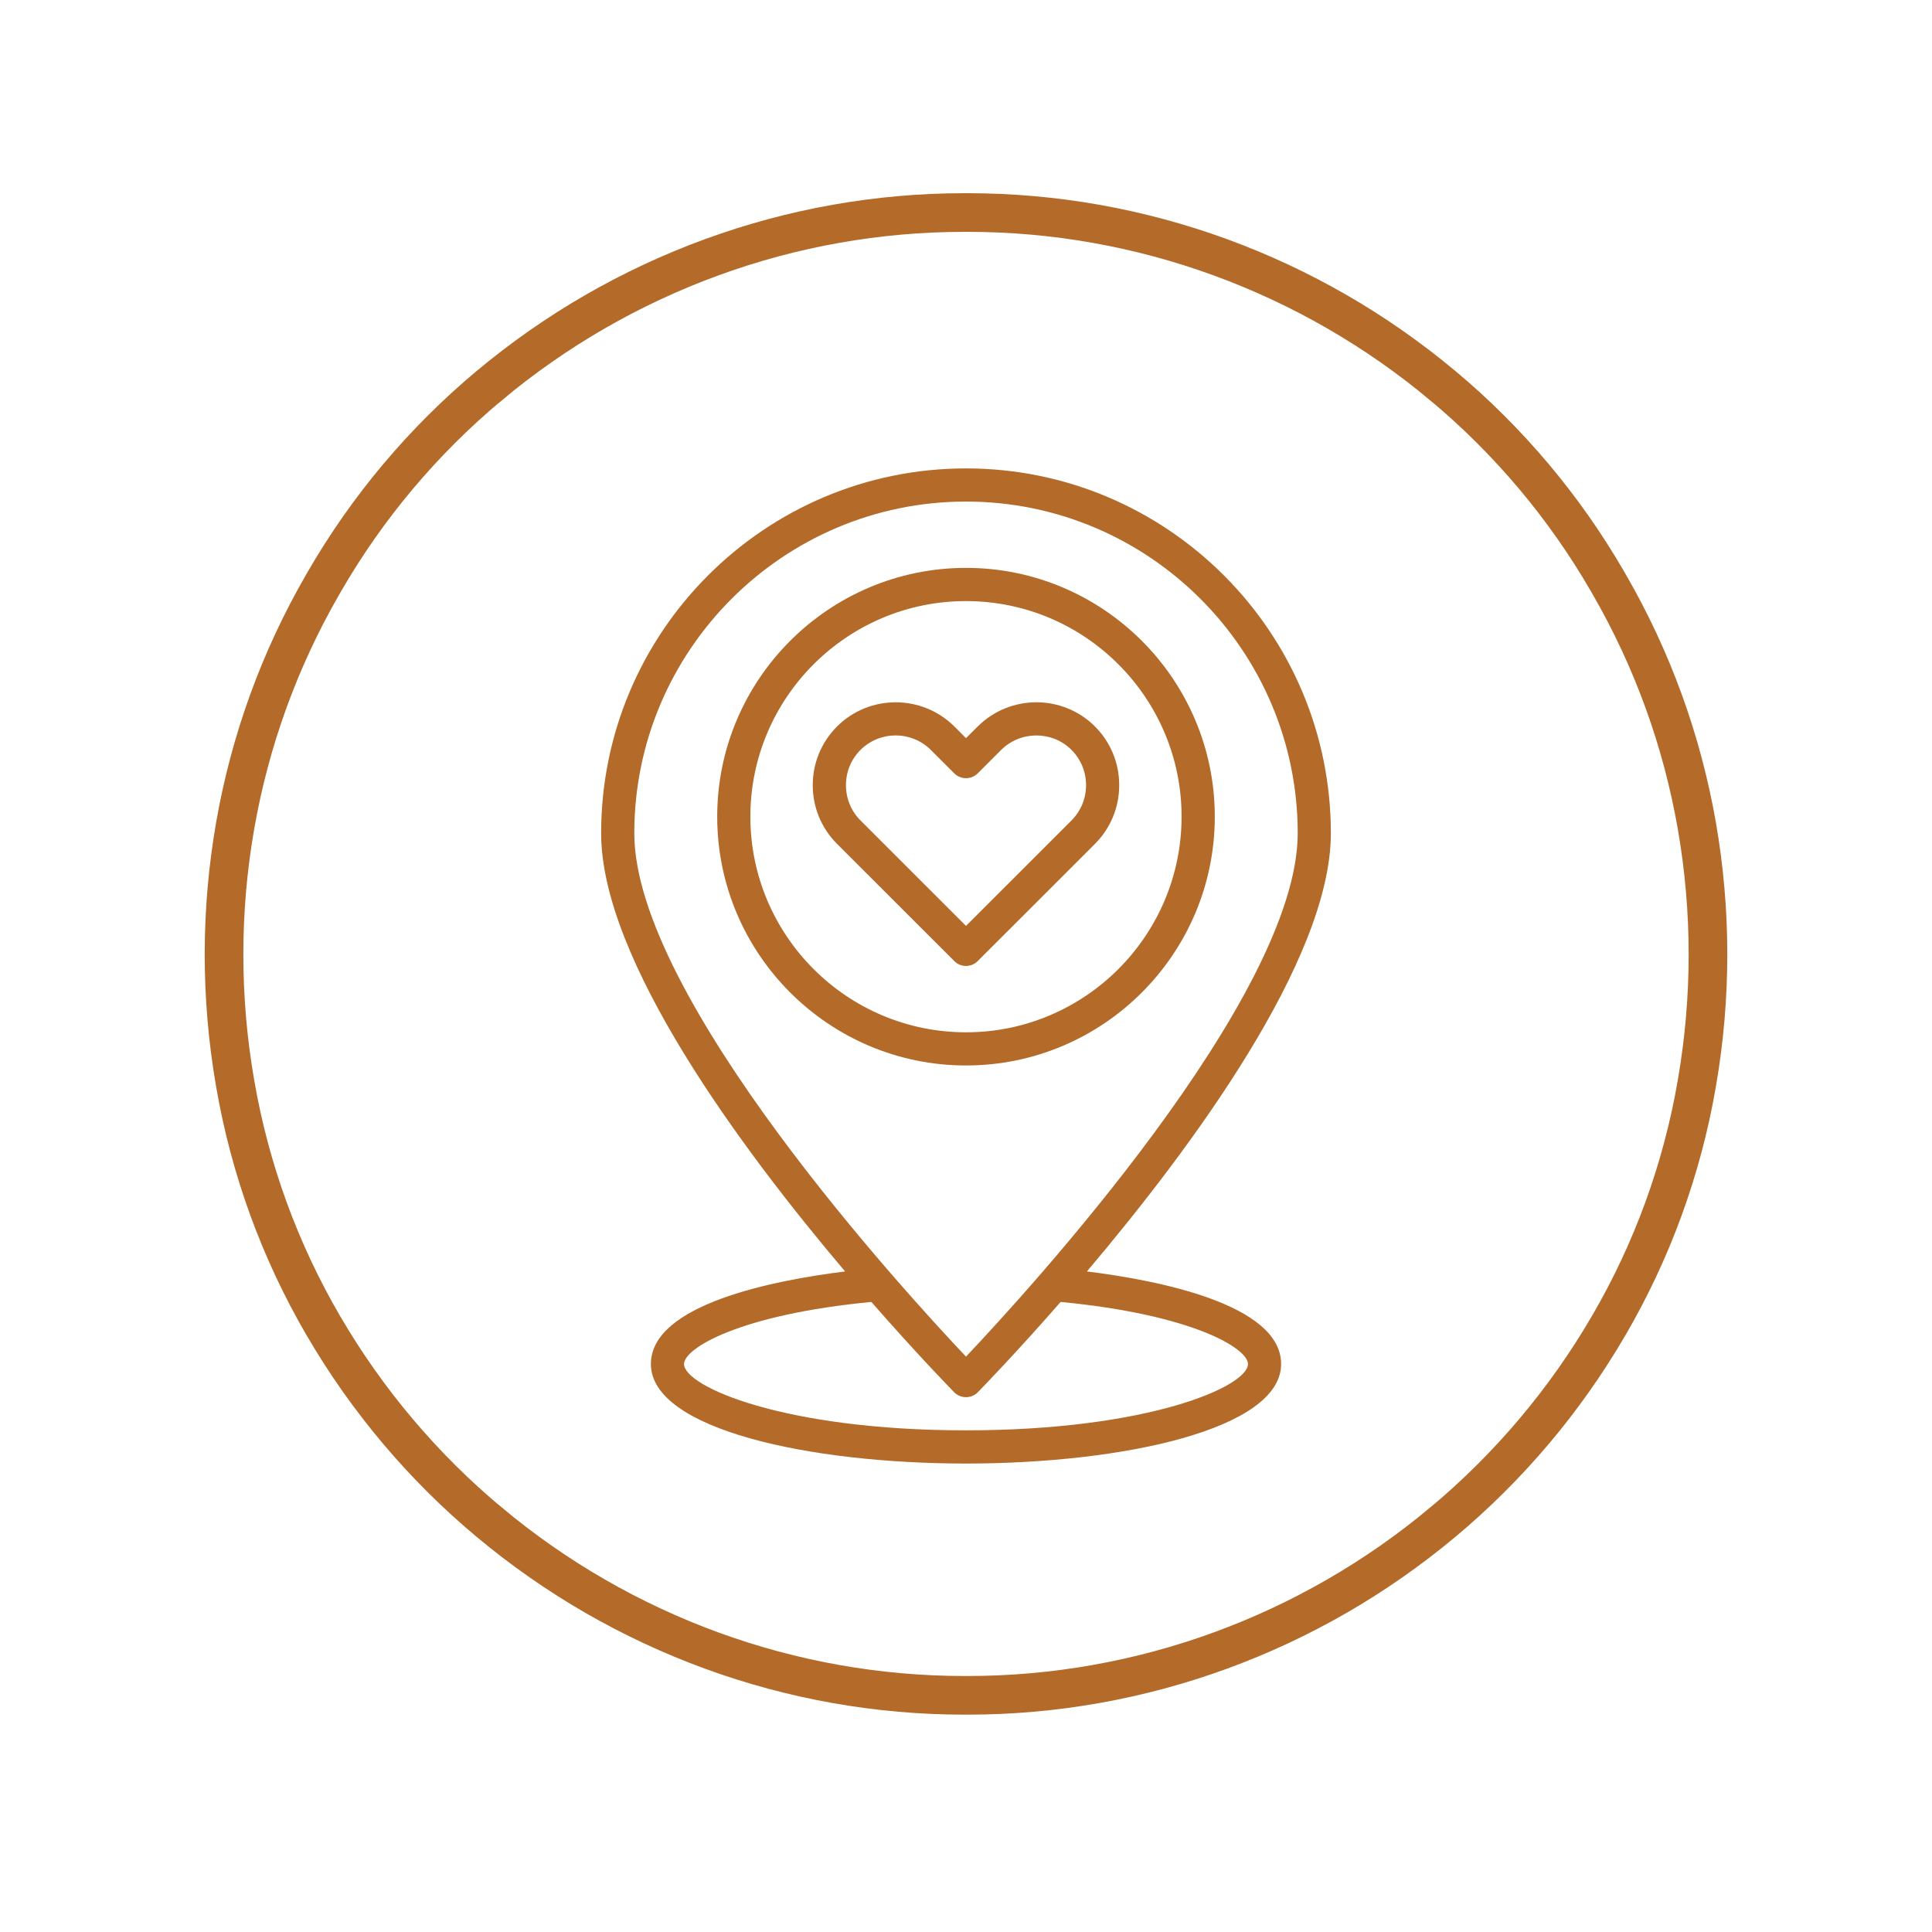
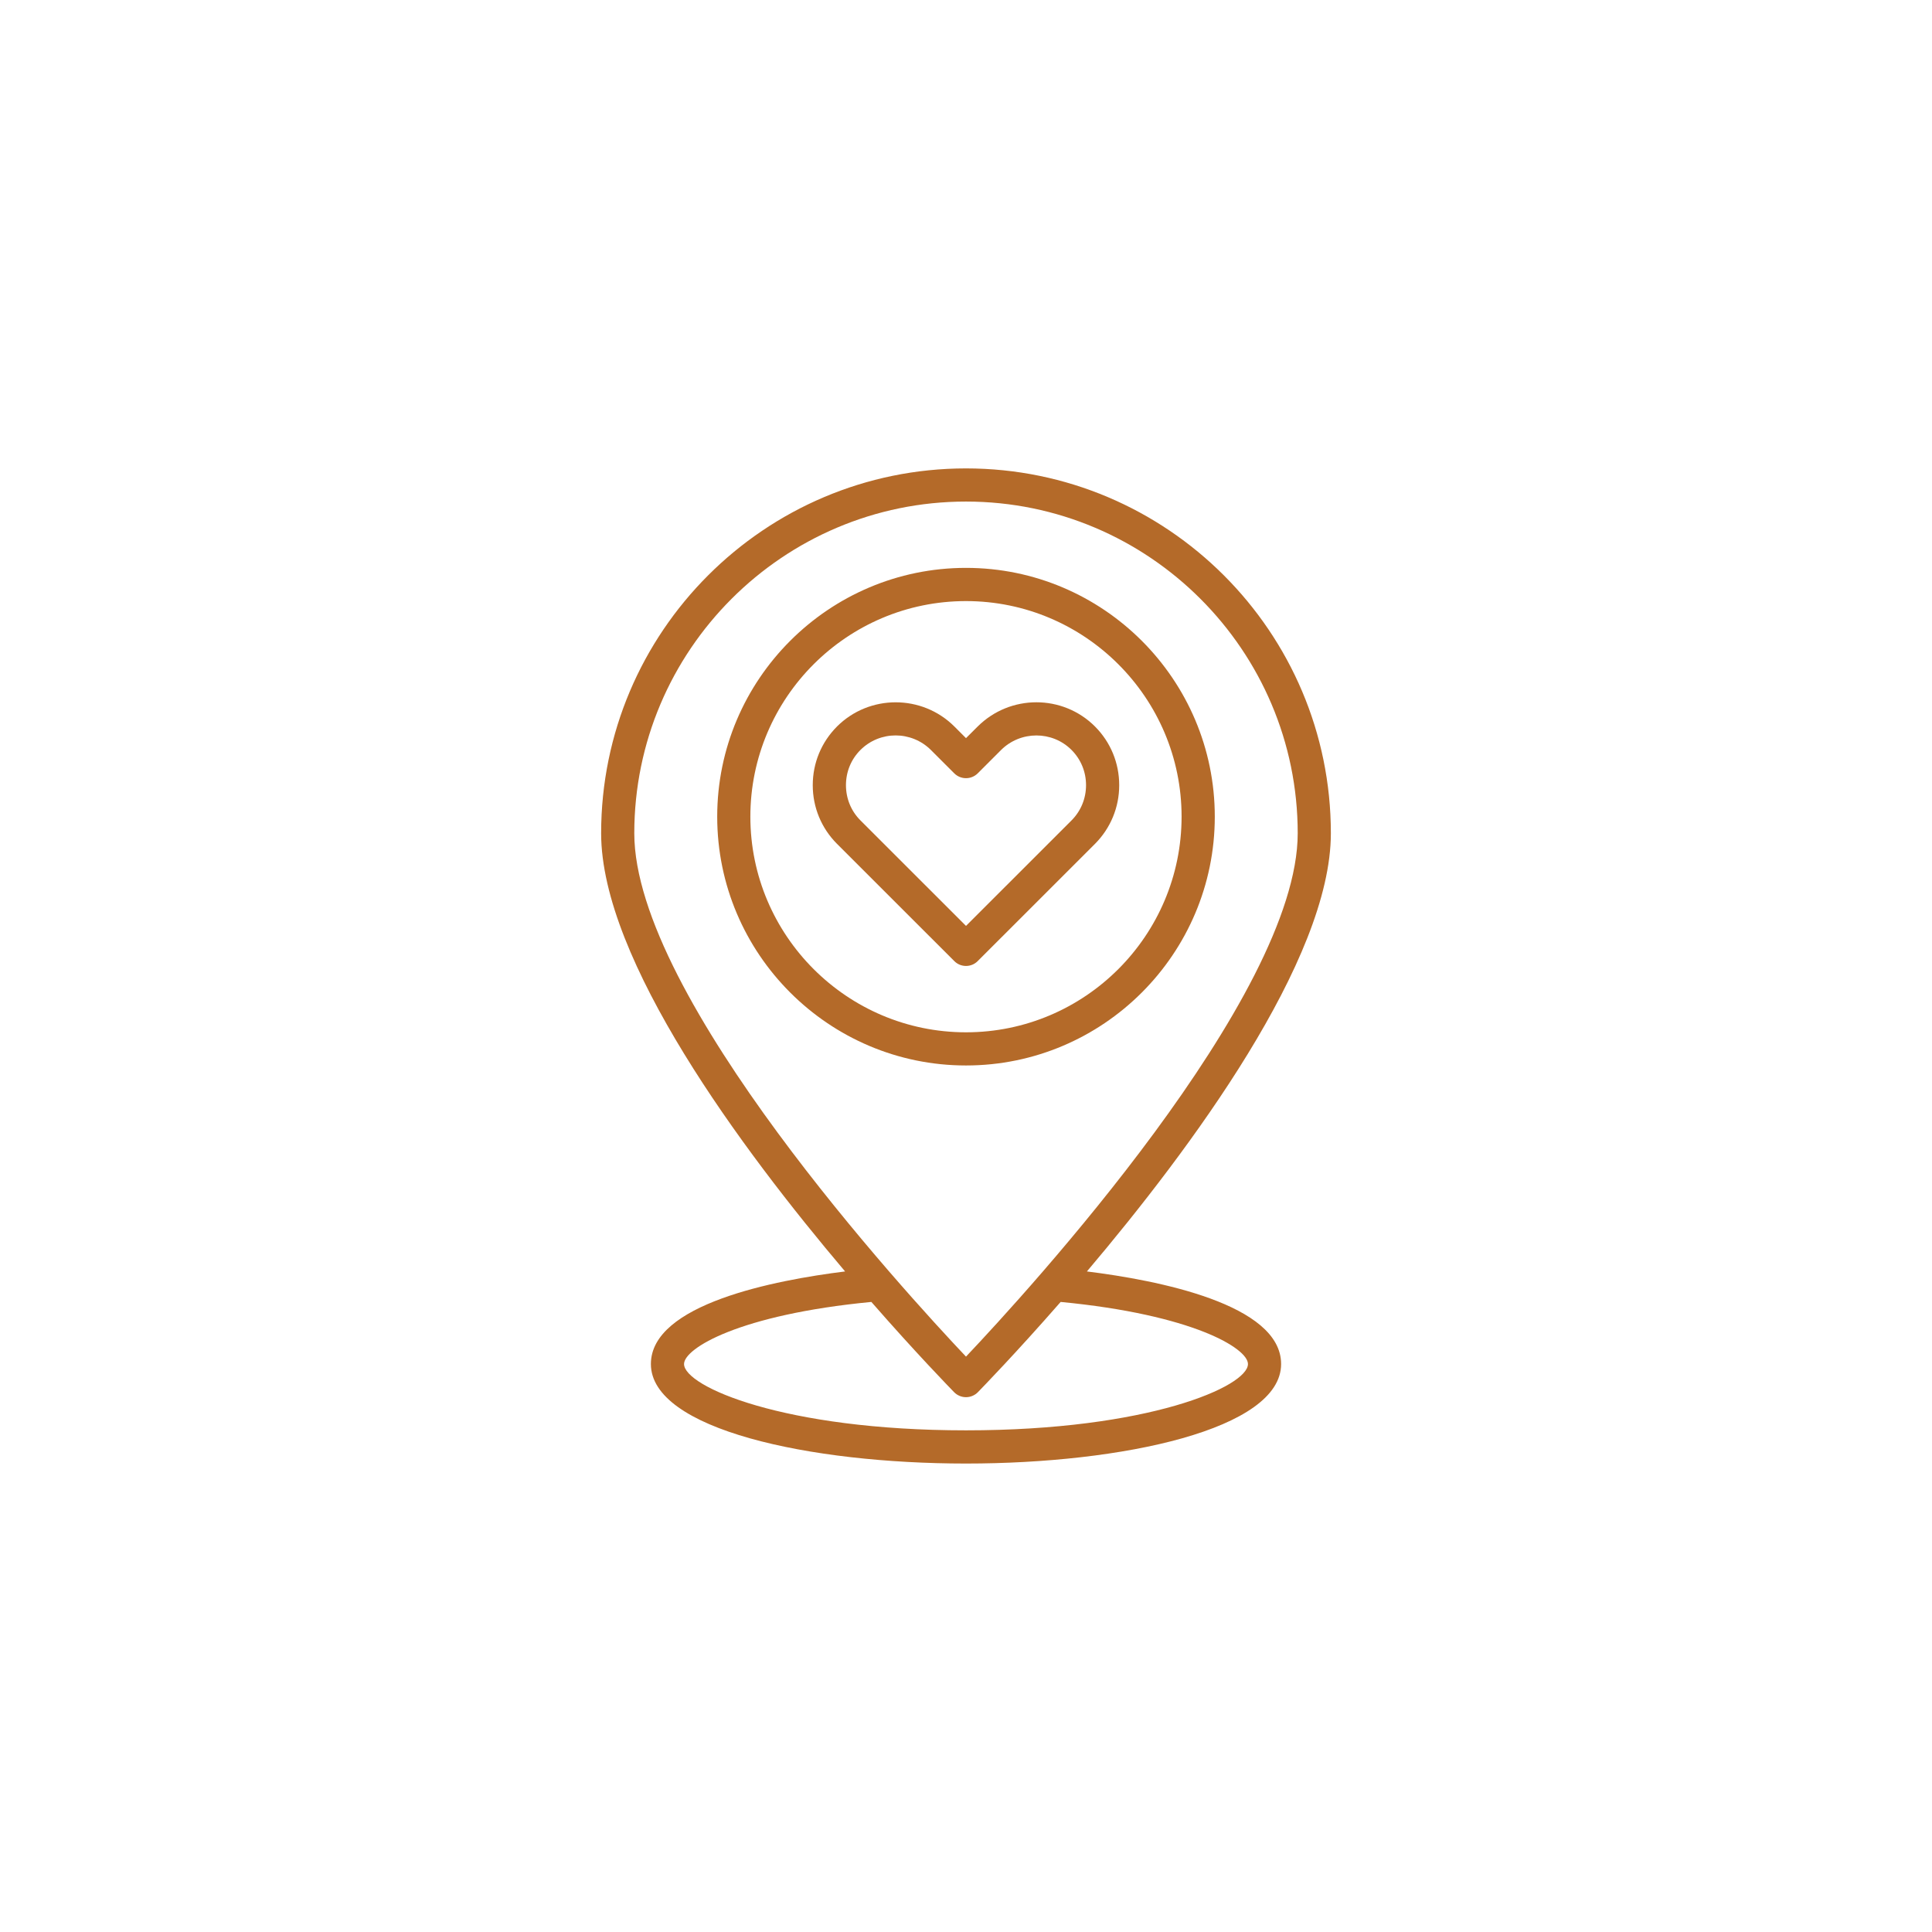
<svg xmlns="http://www.w3.org/2000/svg" width="200" zoomAndPan="magnify" viewBox="0 0 150 150" height="200" preserveAspectRatio="xMidYMid meet" version="1.0">
  <defs>
    <clipPath id="978979a7fc">
-       <path d="M 15.703 15 L 134.527 15 L 134.527 133.5 L 15.703 133.5 Z M 15.703 15 " clip-rule="nonzero" />
-     </clipPath>
+       </clipPath>
    <clipPath id="e051611308">
      <path d="M 95.25 18.562 C 101.703 20.918 107.695 24.375 112.965 28.781 L 112.969 28.781 C 118.238 33.184 122.695 38.48 126.129 44.43 L 126.25 44.641 C 129.684 50.586 132.039 57.082 133.219 63.844 C 134.398 70.605 134.402 77.52 133.234 84.285 L 133.211 84.422 C 132.039 91.211 129.66 97.734 126.188 103.688 L 126.168 103.719 C 122.707 109.652 118.242 114.941 112.969 119.344 L 112.965 119.344 C 107.695 123.75 101.703 127.207 95.25 129.562 C 88.801 131.918 81.988 133.125 75.121 133.125 L 74.879 133.125 C 68.012 133.125 61.199 131.918 54.75 129.562 C 48.297 127.207 42.305 123.75 37.035 119.344 L 37.031 119.344 C 31.758 114.941 27.293 109.652 23.832 103.719 L 23.812 103.688 C 20.34 97.734 17.961 91.211 16.789 84.422 L 16.766 84.285 C 15.598 77.52 15.602 70.605 16.781 63.844 C 17.961 57.082 20.316 50.586 23.75 44.641 L 23.871 44.43 C 27.305 38.48 31.762 33.184 37.031 28.781 L 37.035 28.781 C 42.305 24.375 48.297 20.918 54.75 18.562 C 61.199 16.207 68.012 15 74.879 15 L 75.121 15 C 81.988 15 88.801 16.207 95.25 18.562 Z M 95.25 18.562 " clip-rule="nonzero" />
    </clipPath>
    <clipPath id="0faf1821d4">
      <path d="M 46.652 36.367 L 103.652 36.367 L 103.652 113.617 L 46.652 113.617 Z M 46.652 36.367 " clip-rule="nonzero" />
    </clipPath>
  </defs>
  <g clip-path="url(#978979a7fc)">
    <g clip-path="url(#e051611308)">
      <path stroke-linecap="butt" transform="matrix(0.75, 0, 0, 0.75, 15, 15)" fill="none" stroke-linejoin="miter" d="M 107 4.75 C 115.604 7.891 123.594 12.5 130.62 18.375 L 130.625 18.375 C 137.651 24.245 143.594 31.307 148.172 39.24 L 148.333 39.521 C 152.911 47.448 156.052 56.109 157.625 65.125 C 159.198 74.141 159.203 83.359 157.646 92.38 L 157.615 92.563 C 156.052 101.615 152.88 110.313 148.25 118.25 L 148.224 118.292 C 143.609 126.203 137.656 133.255 130.625 139.125 L 130.62 139.125 C 123.594 145 115.604 149.609 107 152.75 C 98.401 155.891 89.318 157.5 80.161 157.5 L 79.839 157.5 C 70.682 157.5 61.599 155.891 53 152.75 C 44.396 149.609 36.406 145 29.38 139.125 L 29.375 139.125 C 22.344 133.255 16.391 126.203 11.776 118.292 L 11.75 118.25 C 7.12 110.313 3.948 101.615 2.385 92.563 L 2.354 92.38 C 0.797 83.359 0.802 74.141 2.375 65.125 C 3.948 56.109 7.089 47.448 11.667 39.521 L 11.828 39.24 C 16.406 31.307 22.349 24.245 29.375 18.375 L 29.38 18.375 C 36.406 12.5 44.396 7.891 53 4.75 C 61.599 1.609 70.682 -0 79.839 -0 L 80.161 -0 C 89.318 -0 98.401 1.609 107 4.75 Z M 107 4.75 " stroke="#b46a29" stroke-width="8" stroke-opacity="1" stroke-miterlimit="4" />
    </g>
  </g>
  <path fill="#b46a29" d="M 69.535 57.098 C 68.547 57.098 67.555 57.477 66.805 58.227 C 66.074 58.957 65.68 59.926 65.68 60.961 C 65.68 61.992 66.074 62.965 66.805 63.695 L 75 71.887 L 83.195 63.695 C 83.922 62.965 84.32 61.992 84.32 60.961 C 84.32 59.926 83.922 58.957 83.195 58.227 C 81.695 56.723 79.234 56.727 77.723 58.23 L 75.91 60.043 C 75.406 60.543 74.594 60.543 74.09 60.043 L 72.273 58.227 C 71.52 57.477 70.527 57.098 69.535 57.098 Z M 75 74.996 C 74.668 74.996 74.34 74.871 74.09 74.617 L 64.984 65.516 C 63.773 64.301 63.102 62.684 63.102 60.961 C 63.102 59.238 63.773 57.621 64.984 56.406 C 67.488 53.906 71.574 53.898 74.09 56.398 L 75 57.309 L 75.906 56.406 C 78.426 53.898 82.508 53.898 85.016 56.406 C 86.227 57.621 86.895 59.238 86.895 60.961 C 86.895 62.684 86.227 64.297 85.016 65.516 L 75.91 74.617 C 75.66 74.871 75.332 74.996 75 74.996 " fill-opacity="1" fill-rule="nonzero" />
  <path fill="#b46a29" d="M 75 46.668 C 65.77 46.668 58.258 54.176 58.258 63.406 C 58.258 72.637 65.77 80.148 75 80.148 C 84.23 80.148 91.738 72.637 91.738 63.406 C 91.738 54.176 84.23 46.668 75 46.668 Z M 75 82.723 C 64.352 82.723 55.684 74.055 55.684 63.406 C 55.684 52.758 64.352 44.09 75 44.09 C 85.652 44.09 94.316 52.758 94.316 63.406 C 94.316 74.055 85.652 82.723 75 82.723 " fill-opacity="1" fill-rule="nonzero" />
  <g clip-path="url(#0faf1821d4)">
    <path fill="#b46a29" d="M 75 111.051 C 60.836 111.051 53.109 107.645 53.109 105.902 C 53.109 104.684 57.398 102.066 67.652 101.082 C 71.133 105.066 73.746 107.746 74.078 108.09 C 74.32 108.336 74.652 108.477 75 108.477 C 75.348 108.477 75.68 108.336 75.922 108.09 C 76.254 107.746 78.867 105.066 82.348 101.082 C 92.602 102.066 96.891 104.684 96.891 105.902 C 96.891 107.645 89.164 111.051 75 111.051 Z M 75 38.941 C 89.199 38.941 100.754 50.496 100.754 64.695 C 100.754 77.41 79.699 100.367 75 105.328 C 70.301 100.367 49.246 77.414 49.246 64.695 C 49.246 50.496 60.801 38.941 75 38.941 Z M 84.387 98.715 C 92.449 89.195 103.328 74.527 103.328 64.695 C 103.328 49.07 90.621 36.367 75 36.367 C 59.375 36.367 46.672 49.07 46.672 64.695 C 46.672 74.527 57.551 89.195 65.613 98.715 C 60.156 99.391 50.535 101.25 50.535 105.902 C 50.535 110.973 62.844 113.629 75 113.629 C 87.156 113.629 99.465 110.973 99.465 105.902 C 99.465 101.25 89.844 99.391 84.387 98.715 " fill-opacity="1" fill-rule="nonzero" />
  </g>
</svg>